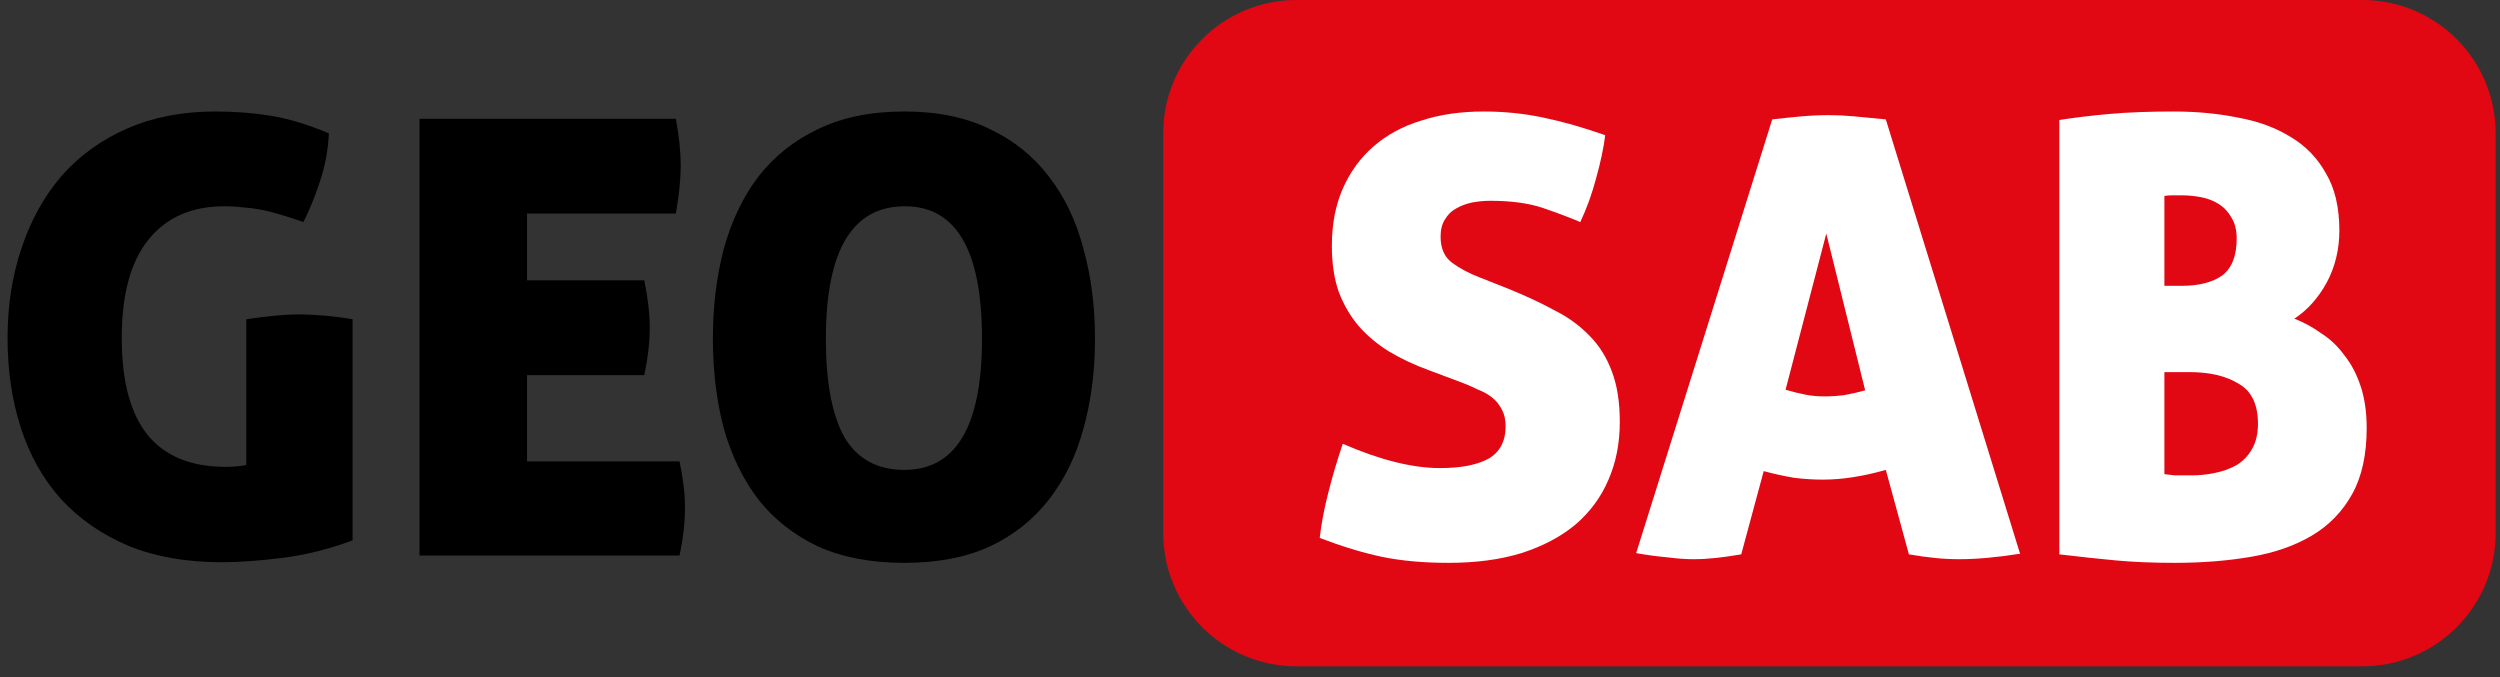
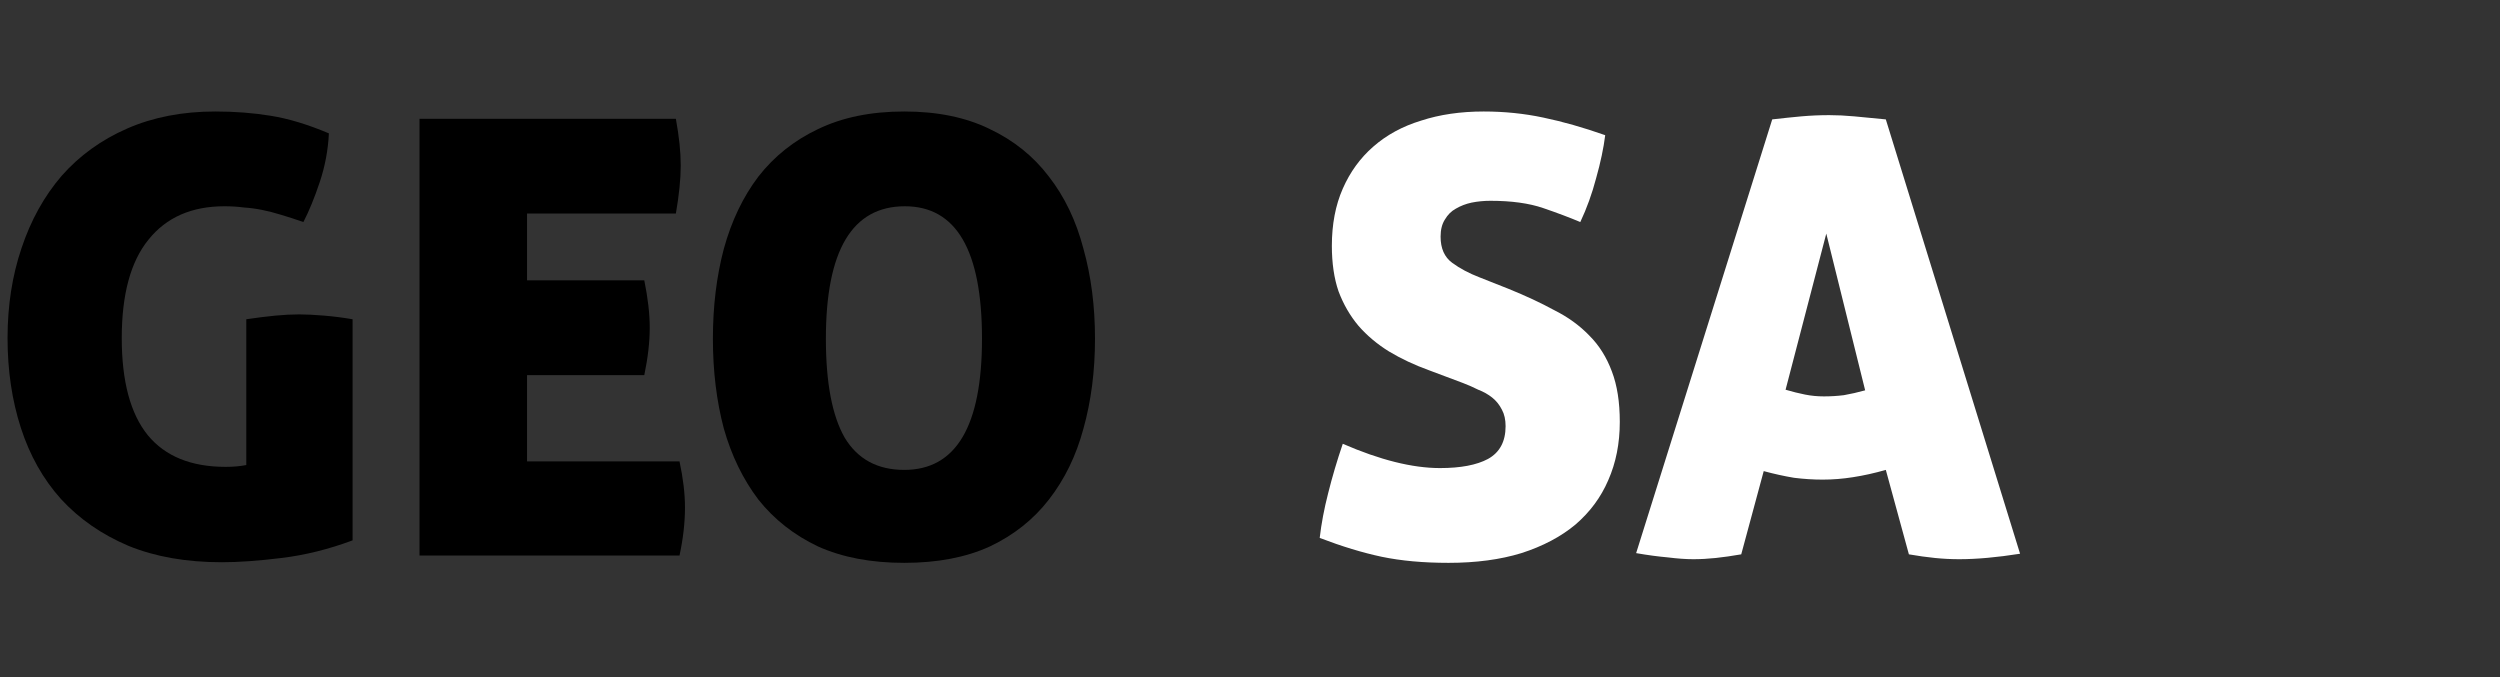
<svg xmlns="http://www.w3.org/2000/svg" width="144" height="39" viewBox="0 0 144 39" fill="none">
  <rect x="0" y="0" width="144" height="39" fill="#333333" stroke="none" />
-   <path d="M136.07 0H74.68C70.439 0 67 3.438 67 7.68V30.7C67 34.941 70.439 38.38 74.68 38.38H136.07C140.312 38.38 143.75 34.941 143.75 30.7V7.68C143.75 3.438 140.312 0 136.07 0Z" fill="#E10713" />
  <path d="M14.186 18.389C14.816 18.296 15.375 18.226 15.865 18.179C16.355 18.132 16.81 18.109 17.23 18.109C17.626 18.109 18.105 18.132 18.665 18.179C19.224 18.226 19.773 18.296 20.309 18.389V31.125C18.933 31.638 17.568 31.977 16.215 32.14C14.886 32.303 13.742 32.385 12.786 32.385C10.733 32.385 8.937 32.07 7.398 31.44C5.858 30.787 4.563 29.889 3.514 28.746C2.487 27.603 1.718 26.238 1.204 24.652C0.691 23.066 0.435 21.34 0.435 19.474C0.435 17.607 0.703 15.881 1.239 14.295C1.776 12.685 2.546 11.297 3.549 10.131C4.575 8.965 5.835 8.055 7.328 7.402C8.821 6.749 10.512 6.422 12.401 6.422C13.521 6.422 14.582 6.504 15.585 6.667C16.612 6.83 17.731 7.169 18.944 7.682C18.898 8.638 18.723 9.571 18.42 10.481C18.116 11.391 17.801 12.161 17.475 12.79C17.008 12.627 16.577 12.487 16.18 12.37C15.807 12.254 15.445 12.161 15.095 12.091C14.746 12.021 14.396 11.974 14.046 11.951C13.696 11.904 13.323 11.881 12.926 11.881C11.037 11.881 9.579 12.522 8.552 13.805C7.526 15.065 7.013 16.954 7.013 19.474C7.013 21.969 7.514 23.836 8.517 25.072C9.52 26.285 11.013 26.891 12.996 26.891C13.439 26.891 13.836 26.856 14.186 26.786V18.389Z" fill="black" />
  <path d="M24.164 6.842H38.93C39.023 7.355 39.093 7.833 39.14 8.277C39.187 8.72 39.21 9.14 39.21 9.536C39.21 10.306 39.117 11.227 38.93 12.3H30.358V16.149H37.111C37.321 17.176 37.425 18.085 37.425 18.879C37.425 19.695 37.321 20.605 37.111 21.608H30.358V26.576H39.14C39.35 27.556 39.455 28.443 39.455 29.236C39.455 30.099 39.35 31.02 39.14 32H24.164V6.842Z" fill="black" />
  <path d="M52.085 32.42C50.172 32.42 48.516 32.105 47.116 31.475C45.74 30.822 44.597 29.924 43.687 28.781C42.801 27.614 42.136 26.25 41.693 24.687C41.273 23.101 41.063 21.375 41.063 19.508C41.063 17.642 41.273 15.916 41.693 14.33C42.136 12.72 42.801 11.332 43.687 10.166C44.597 9 45.74 8.09 47.116 7.437C48.516 6.76 50.172 6.422 52.085 6.422C53.998 6.422 55.642 6.76 57.018 7.437C58.395 8.09 59.526 9 60.412 10.166C61.322 11.332 61.987 12.72 62.407 14.33C62.85 15.916 63.072 17.642 63.072 19.508C63.072 21.375 62.85 23.101 62.407 24.687C61.987 26.25 61.322 27.614 60.412 28.781C59.526 29.924 58.395 30.822 57.018 31.475C55.642 32.105 53.998 32.42 52.085 32.42ZM52.085 27.066C55.071 27.066 56.563 24.547 56.563 19.508C56.563 14.423 55.082 11.881 52.12 11.881C49.087 11.881 47.571 14.423 47.571 19.508C47.571 22.051 47.933 23.952 48.656 25.212C49.402 26.448 50.545 27.066 52.085 27.066Z" fill="black" />
  <path d="M82.313 21.328C81.473 21.025 80.703 20.663 80.004 20.243C79.327 19.823 78.744 19.334 78.254 18.774C77.764 18.191 77.379 17.526 77.099 16.779C76.843 16.033 76.715 15.158 76.715 14.155C76.715 12.919 76.924 11.822 77.344 10.866C77.764 9.909 78.347 9.105 79.094 8.452C79.864 7.775 80.785 7.274 81.858 6.947C82.931 6.597 84.132 6.422 85.462 6.422C86.652 6.422 87.795 6.539 88.891 6.772C90.011 7.005 91.201 7.344 92.46 7.787C92.367 8.533 92.192 9.361 91.935 10.271C91.702 11.158 91.399 11.997 91.025 12.79C90.419 12.534 89.707 12.265 88.891 11.986C88.075 11.706 87.06 11.566 85.847 11.566C85.474 11.566 85.112 11.601 84.762 11.671C84.436 11.741 84.132 11.857 83.853 12.021C83.596 12.161 83.386 12.37 83.223 12.65C83.059 12.907 82.978 13.233 82.978 13.63C82.978 14.307 83.199 14.808 83.643 15.135C84.086 15.461 84.611 15.741 85.217 15.974L86.897 16.639C87.876 17.036 88.751 17.444 89.521 17.864C90.314 18.261 90.99 18.75 91.55 19.334C92.11 19.893 92.542 20.581 92.845 21.398C93.148 22.191 93.3 23.159 93.3 24.302C93.3 25.538 93.078 26.658 92.635 27.661C92.215 28.641 91.585 29.492 90.746 30.215C89.906 30.915 88.868 31.463 87.632 31.86C86.418 32.233 85.019 32.42 83.433 32.42C81.986 32.42 80.703 32.303 79.584 32.07C78.487 31.837 77.298 31.475 76.015 30.985C76.108 30.169 76.271 29.306 76.505 28.396C76.738 27.463 77.018 26.518 77.344 25.562C79.49 26.495 81.357 26.961 82.943 26.961C84.132 26.961 85.054 26.786 85.707 26.436C86.383 26.063 86.722 25.433 86.722 24.547C86.722 24.174 86.652 23.859 86.512 23.602C86.372 23.322 86.185 23.089 85.952 22.902C85.719 22.716 85.45 22.564 85.147 22.448C84.867 22.308 84.576 22.179 84.272 22.063L82.313 21.328Z" fill="white" />
  <path d="M102.08 6.877C102.686 6.807 103.246 6.749 103.759 6.702C104.296 6.655 104.832 6.632 105.369 6.632C105.812 6.632 106.29 6.655 106.803 6.702C107.34 6.749 107.946 6.807 108.623 6.877L116.356 31.895C115.026 32.105 113.86 32.21 112.857 32.21C112.39 32.21 111.924 32.187 111.457 32.14C110.991 32.093 110.489 32.023 109.952 31.93L108.623 27.066C107.97 27.253 107.34 27.393 106.733 27.486C106.15 27.579 105.567 27.626 104.984 27.626C104.447 27.626 103.899 27.591 103.339 27.521C102.779 27.428 102.196 27.3 101.59 27.136L100.295 31.93C99.759 32.023 99.269 32.093 98.826 32.14C98.382 32.187 97.951 32.21 97.531 32.21C97.111 32.21 96.621 32.175 96.061 32.105C95.525 32.058 94.918 31.977 94.242 31.86L102.08 6.877ZM105.194 13.455L102.849 22.448C103.246 22.564 103.619 22.658 103.969 22.727C104.319 22.797 104.681 22.832 105.054 22.832C105.45 22.832 105.835 22.809 106.209 22.762C106.605 22.693 107.013 22.599 107.433 22.483L105.194 13.455Z" fill="white" />
-   <path d="M118.616 6.912C119.503 6.772 120.471 6.655 121.52 6.562C122.57 6.469 123.795 6.422 125.194 6.422C126.524 6.422 127.76 6.539 128.903 6.772C130.07 6.982 131.084 7.355 131.947 7.892C132.81 8.405 133.487 9.105 133.977 9.991C134.49 10.854 134.747 11.951 134.747 13.28C134.747 14.377 134.502 15.38 134.012 16.289C133.522 17.176 132.904 17.864 132.157 18.354C132.694 18.564 133.207 18.844 133.697 19.194C134.21 19.52 134.653 19.94 135.026 20.453C135.423 20.943 135.738 21.538 135.971 22.238C136.204 22.938 136.321 23.742 136.321 24.652C136.321 26.192 136.041 27.463 135.481 28.466C134.922 29.469 134.152 30.262 133.172 30.845C132.192 31.428 131.026 31.837 129.673 32.07C128.32 32.303 126.85 32.42 125.264 32.42C124.005 32.42 122.873 32.373 121.87 32.28C120.867 32.187 119.782 32.07 118.616 31.93V6.912ZM124.669 27.311C124.833 27.335 125.031 27.358 125.264 27.381C125.521 27.381 125.847 27.381 126.244 27.381C126.687 27.381 127.13 27.335 127.574 27.241C128.04 27.148 128.46 26.996 128.833 26.786C129.206 26.553 129.498 26.25 129.708 25.877C129.941 25.48 130.058 24.99 130.058 24.407C130.058 23.287 129.685 22.518 128.938 22.098C128.215 21.654 127.27 21.433 126.104 21.433H124.669V27.311ZM125.649 16.464C126.652 16.464 127.434 16.266 127.993 15.87C128.553 15.45 128.833 14.738 128.833 13.735C128.833 13.245 128.728 12.837 128.518 12.51C128.332 12.184 128.087 11.927 127.784 11.741C127.48 11.554 127.142 11.426 126.769 11.356C126.396 11.286 126.034 11.251 125.684 11.251C125.544 11.251 125.369 11.251 125.159 11.251C124.973 11.251 124.809 11.262 124.669 11.286V16.464H125.649Z" fill="white" />
</svg>